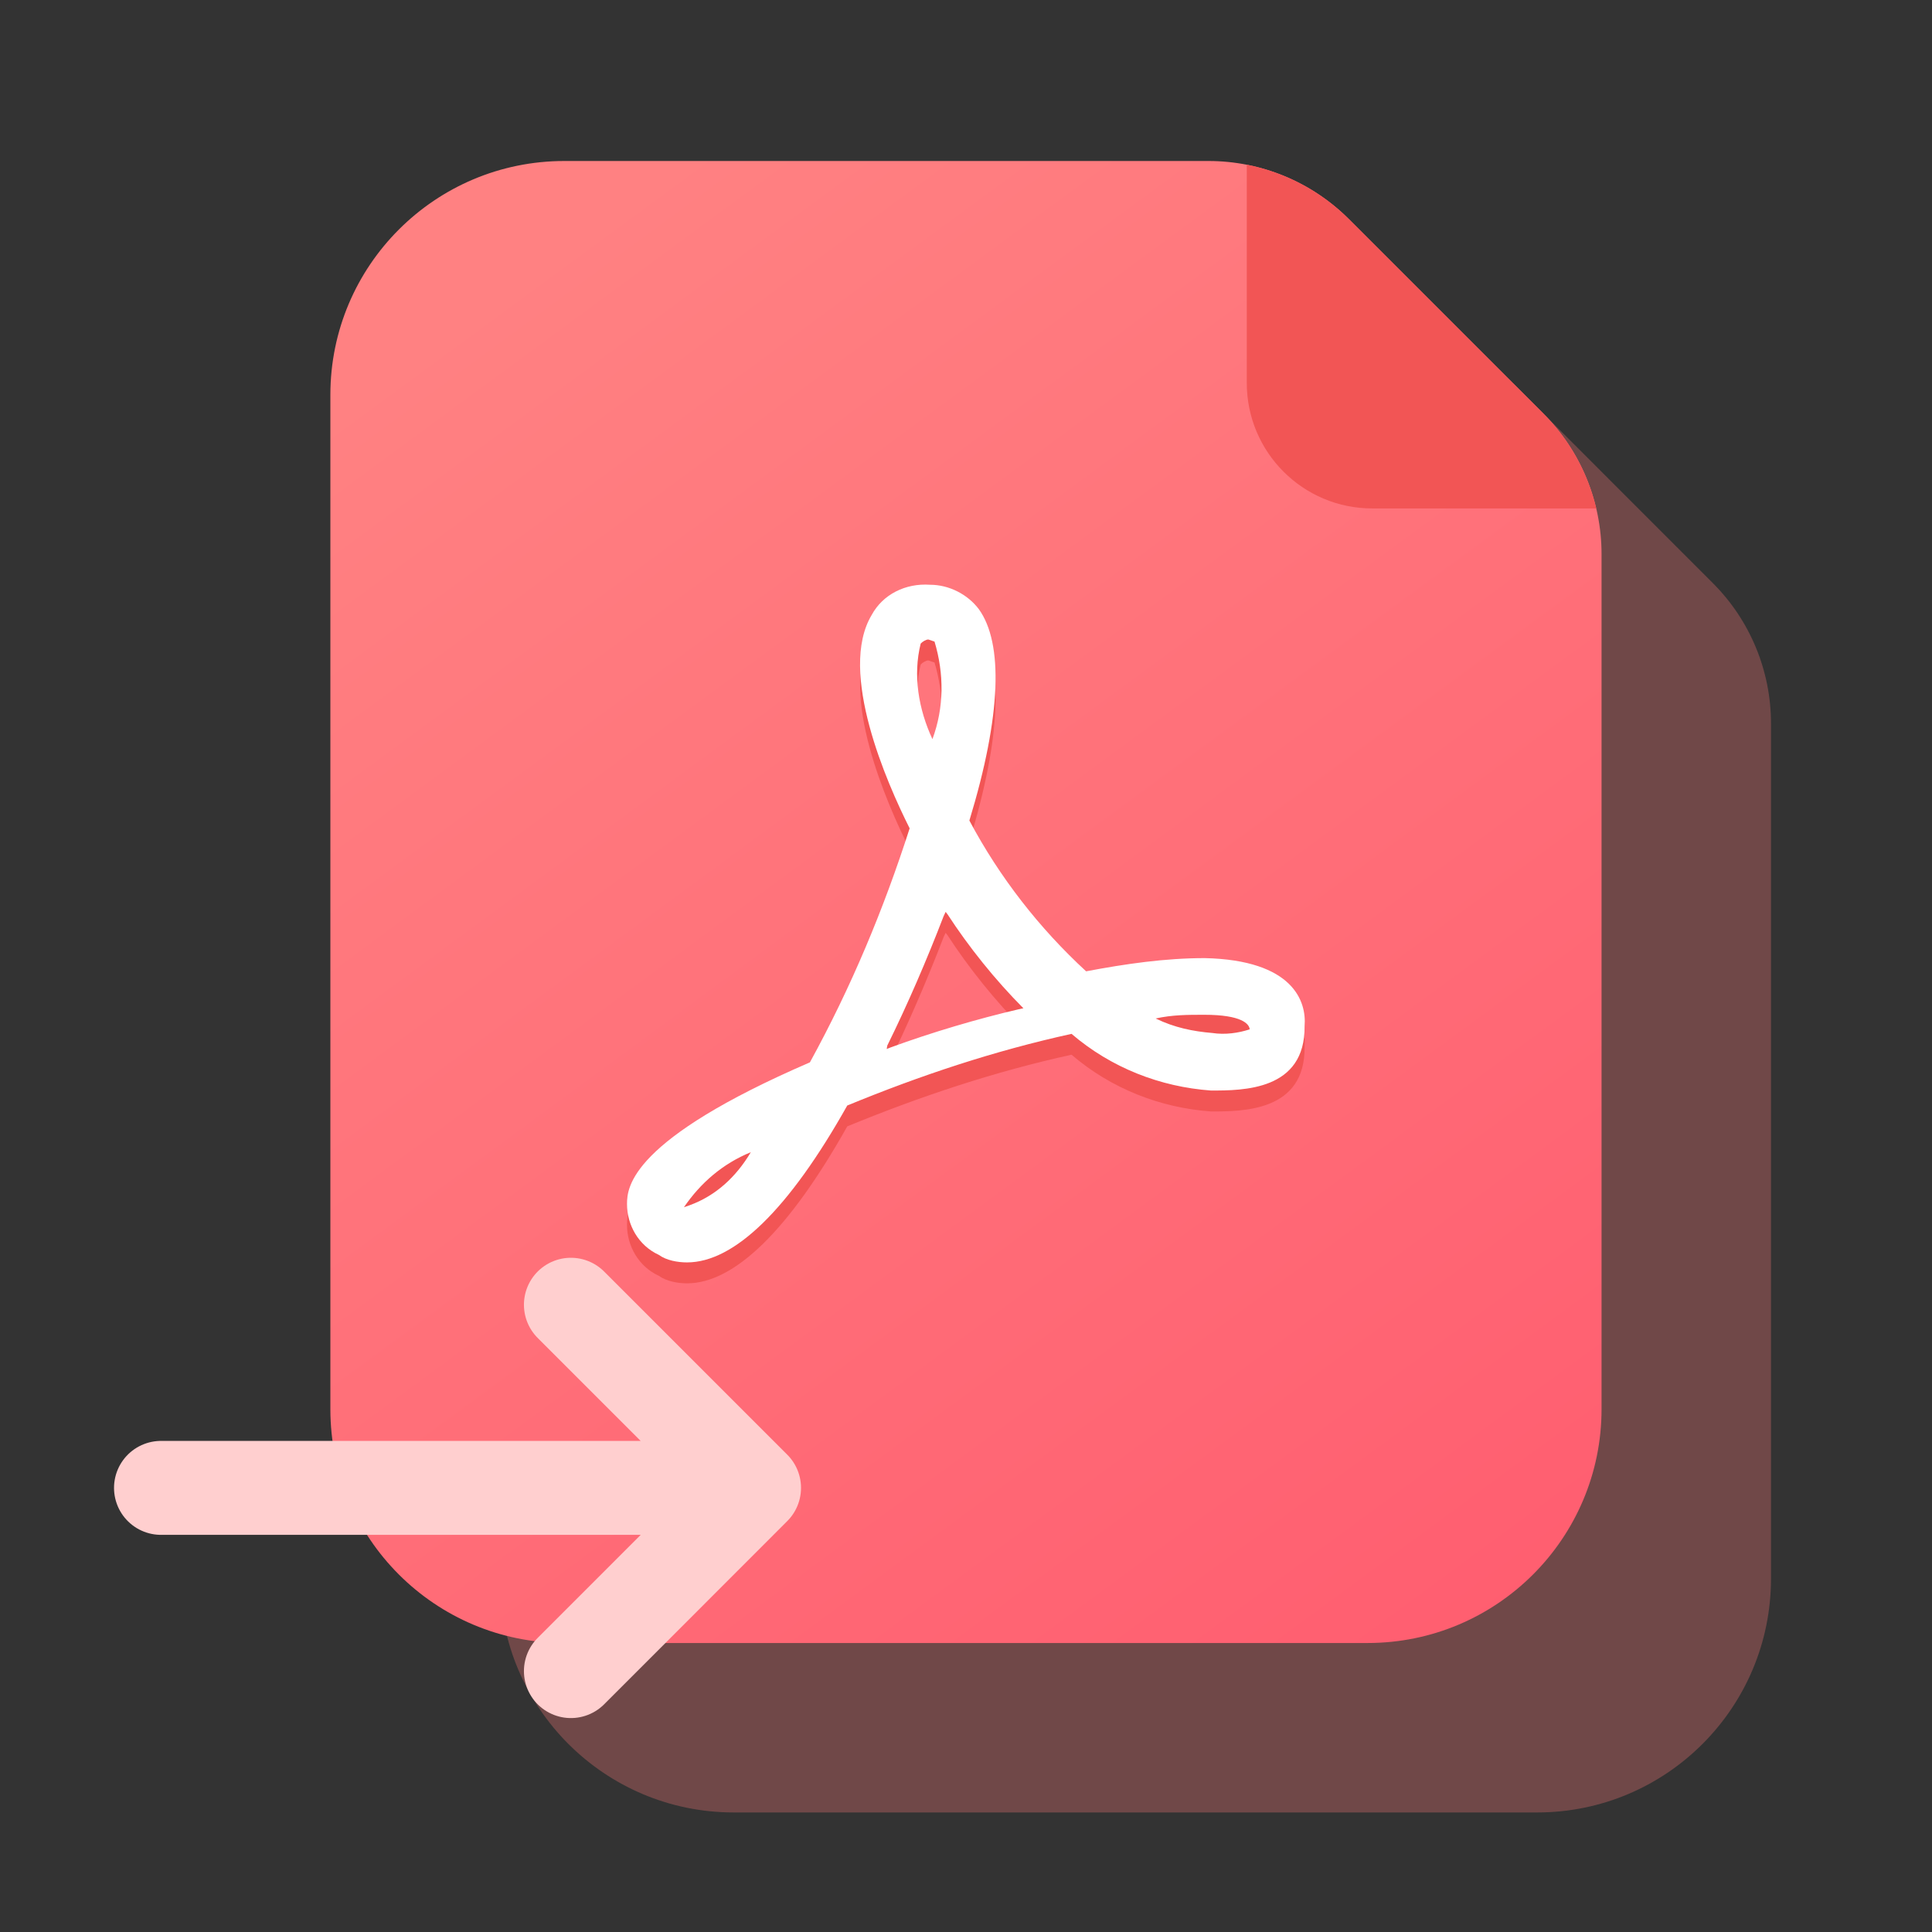
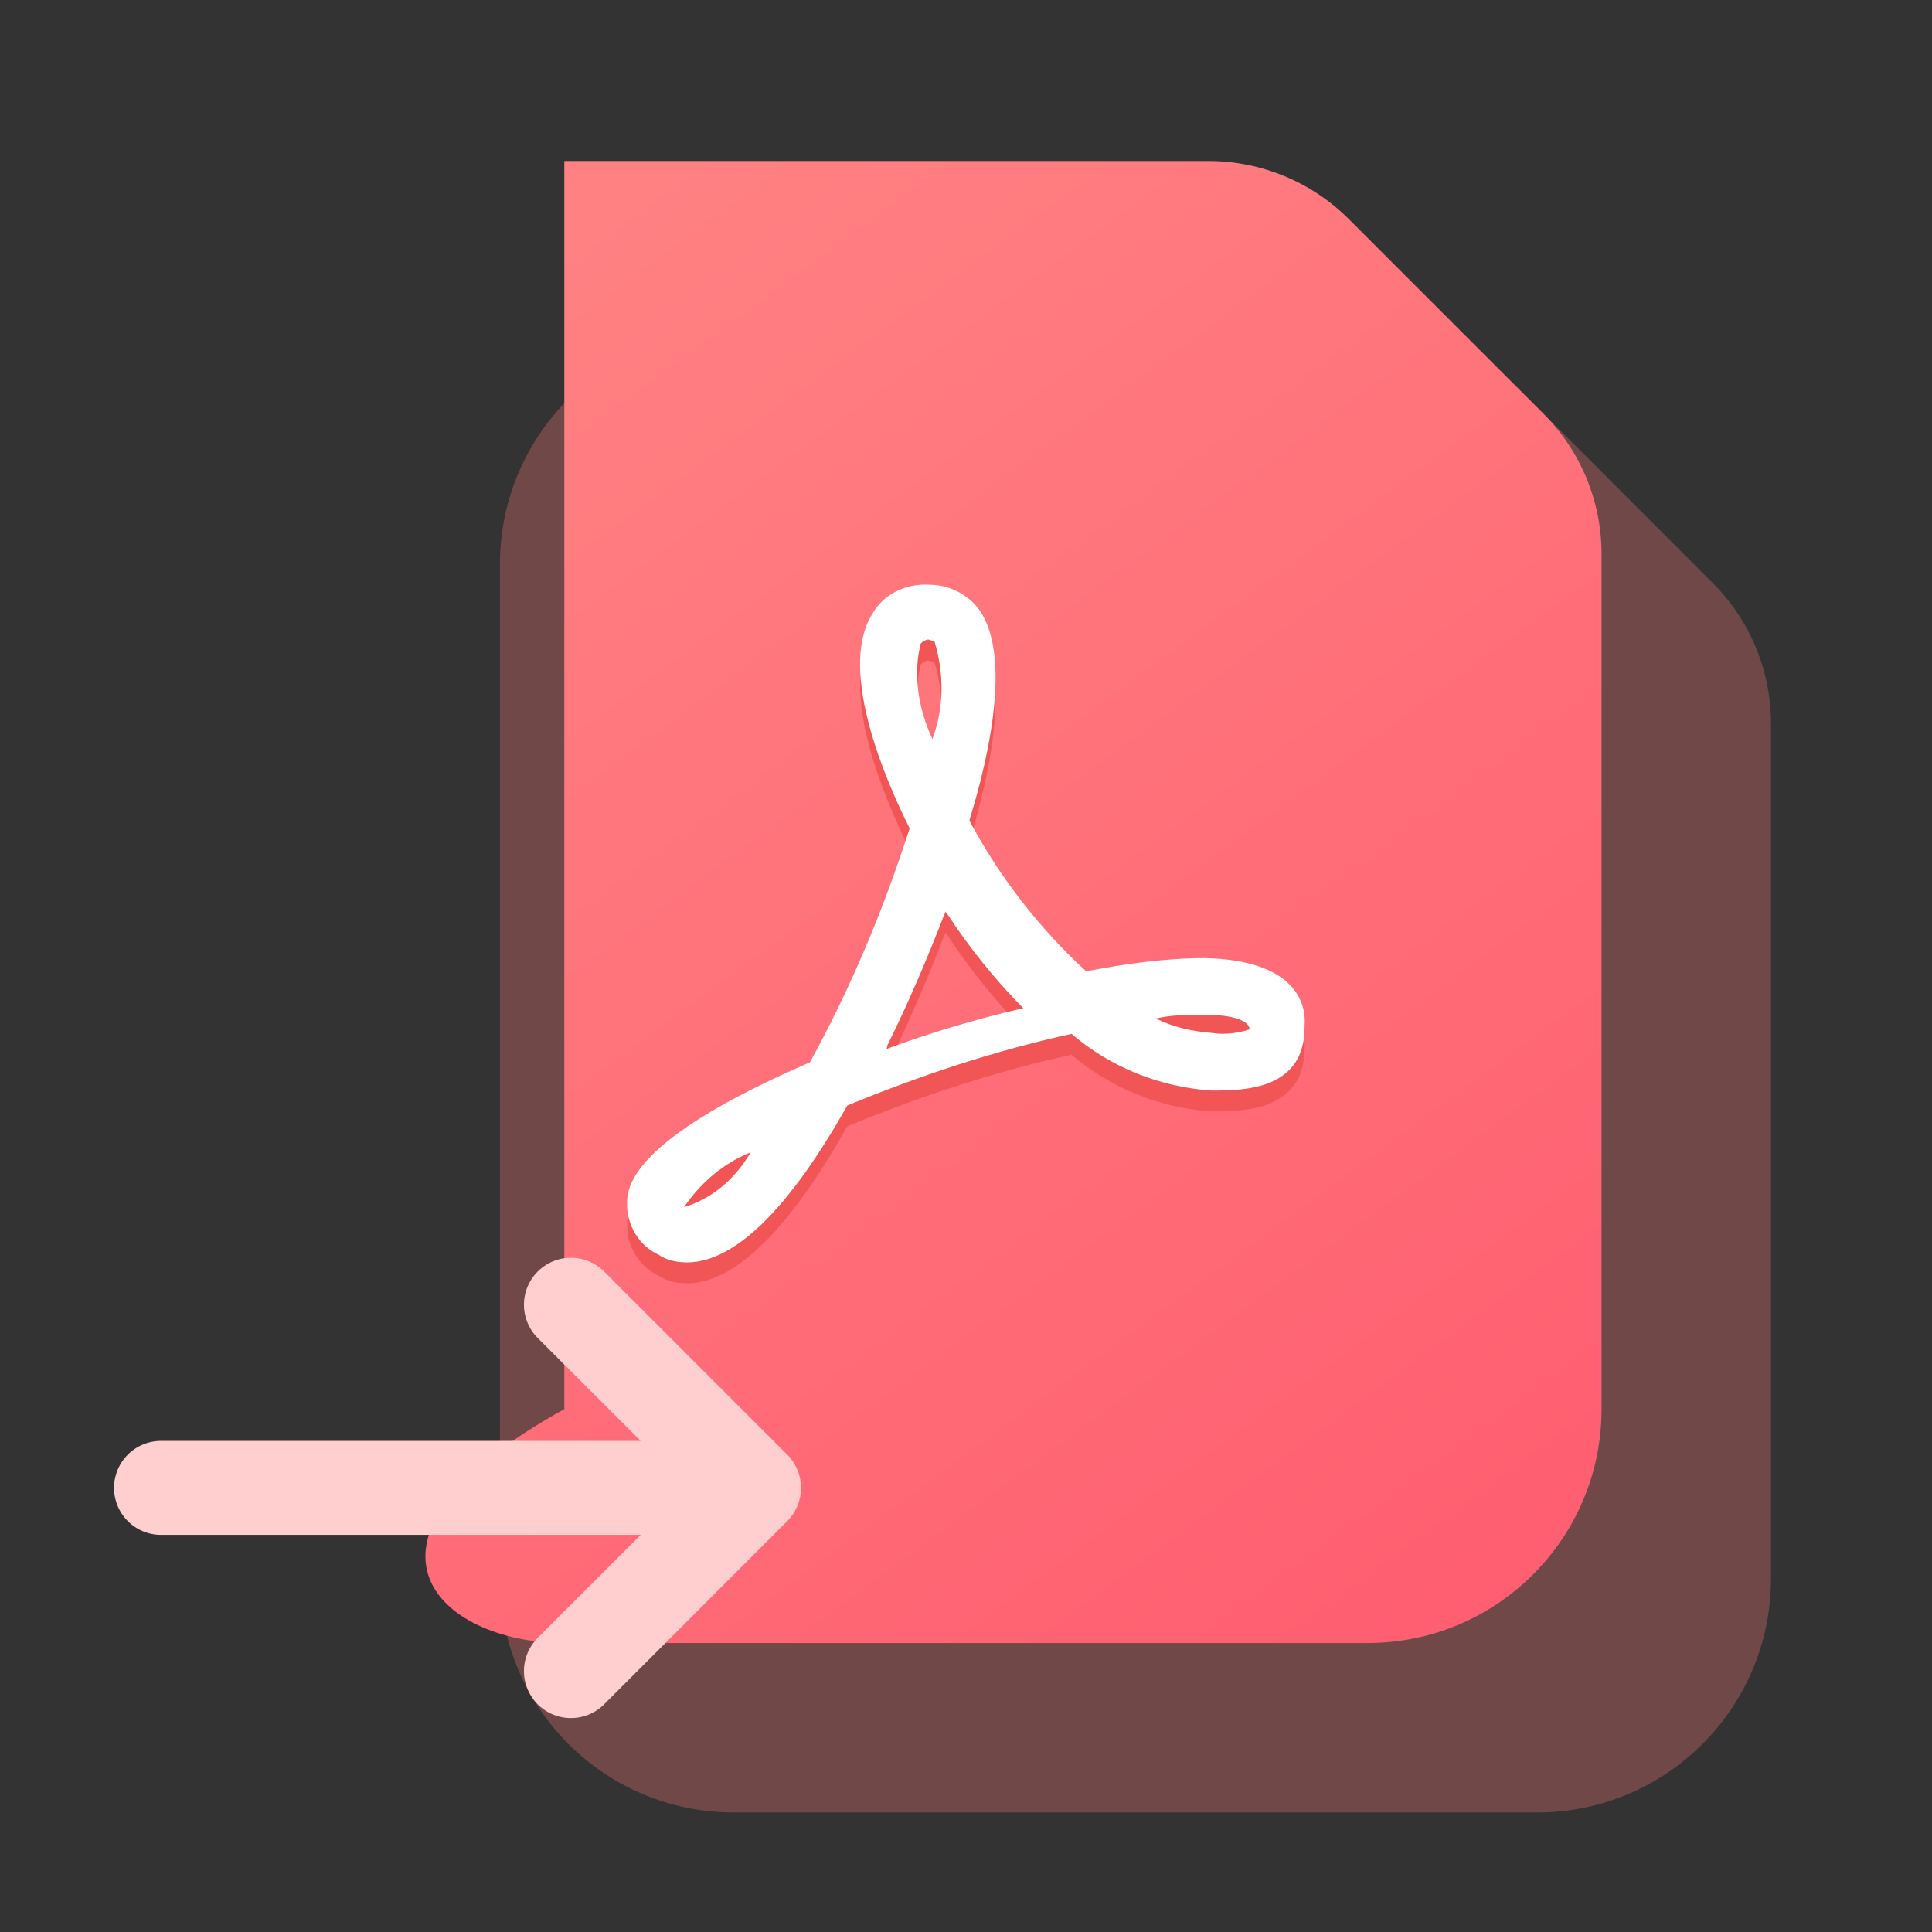
<svg xmlns="http://www.w3.org/2000/svg" width="24" height="24" viewBox="0 0 24 24" fill="none">
  <rect x="0" y="0" width="24" height="24" fill="#333333" stroke="none" />
  <path d="M17.118 4.105H9.115C7.511 4.105 6.21 5.406 6.21 7.01V19.61C6.21 21.215 7.511 22.515 9.115 22.515H19.095C20.7 22.515 22 21.214 22 19.61V8.987C22 8.333 21.74 7.705 21.277 7.243L18.862 4.827C18.4 4.365 17.772 4.105 17.118 4.105Z" fill="#FF7878" fill-opacity="0.3" />
-   <path d="M15.013 2H7.01C5.405 2 4.104 3.301 4.104 4.905V17.505C4.104 19.11 5.405 20.41 7.01 20.41H16.989C18.594 20.41 19.895 19.109 19.895 17.505V6.882C19.895 6.228 19.635 5.6 19.172 5.138L16.757 2.723C16.294 2.26 15.667 2 15.013 2Z" fill="url(#paint0_linear_341_5617)" />
-   <path d="M19.173 5.138L16.758 2.723C16.411 2.376 15.969 2.141 15.488 2.046V4.757C15.488 5.618 16.186 6.316 17.047 6.316H19.829C19.724 5.87 19.497 5.462 19.173 5.138Z" fill="#F25555" />
+   <path d="M15.013 2H7.01V17.505C4.104 19.11 5.405 20.41 7.01 20.41H16.989C18.594 20.41 19.895 19.109 19.895 17.505V6.882C19.895 6.228 19.635 5.6 19.172 5.138L16.757 2.723C16.294 2.26 15.667 2 15.013 2Z" fill="url(#paint0_linear_341_5617)" />
  <path d="M9.367 18.483H2M9.367 18.483L7.851 16.967L7.092 16.208M9.367 18.483L7.851 20L7.092 20.759" stroke="#FFCFCF" stroke-width="1.167" stroke-linecap="round" stroke-linejoin="round" />
  <path d="M14.967 12.162C14.474 12.162 13.985 12.233 13.492 12.326C12.91 11.79 12.417 11.157 12.042 10.453C12.442 9.14 12.463 8.25 12.16 7.828C12.021 7.642 11.789 7.524 11.553 7.524C11.25 7.503 10.967 7.642 10.828 7.9C10.407 8.604 11.018 9.988 11.3 10.55C10.975 11.558 10.575 12.52 10.061 13.457C7.836 14.419 7.789 15.005 7.789 15.216C7.789 15.473 7.928 15.731 8.185 15.849C8.278 15.916 8.417 15.942 8.535 15.942C9.121 15.942 9.8 15.284 10.525 13.992C11.439 13.617 12.35 13.313 13.311 13.102C13.804 13.524 14.411 13.761 15.043 13.807C15.444 13.807 16.215 13.807 16.206 13.005C16.232 12.701 16.067 12.187 14.967 12.162ZM8.567 15.232L8.496 15.257C8.704 14.953 8.978 14.716 9.327 14.572C9.144 14.881 8.891 15.113 8.567 15.232ZM11.437 8.255C11.459 8.23 11.505 8.204 11.532 8.204L11.609 8.23C11.729 8.628 11.729 9.048 11.582 9.442C11.41 9.069 11.339 8.649 11.437 8.255ZM12.652 12.798C12.141 12.917 11.579 13.083 11.068 13.27L11.015 13.291L11.022 13.249C11.278 12.73 11.512 12.185 11.722 11.641L11.747 11.588L11.772 11.62C12.032 12.02 12.361 12.432 12.713 12.785L12.652 12.798ZM15.058 13.092C14.823 13.071 14.592 13.026 14.357 12.911C14.566 12.866 14.751 12.866 14.961 12.866C15.428 12.866 15.52 12.981 15.524 13.047C15.385 13.092 15.222 13.117 15.058 13.092Z" fill="#F25555" />
  <path d="M14.961 12.606C14.751 12.606 14.566 12.606 14.356 12.652C14.592 12.767 14.823 12.812 15.058 12.832C15.222 12.857 15.385 12.832 15.524 12.787C15.52 12.721 15.427 12.606 14.961 12.606ZM11.772 11.36L11.747 11.328L11.722 11.381C11.512 11.926 11.278 12.47 11.022 12.989L11.015 13.031L11.068 13.01C11.579 12.823 12.141 12.657 12.652 12.538L12.713 12.525C12.361 12.172 12.032 11.76 11.772 11.36ZM11.609 7.97L11.532 7.944C11.505 7.944 11.459 7.97 11.437 7.995C11.339 8.389 11.41 8.809 11.583 9.182C11.729 8.788 11.729 8.368 11.609 7.97ZM8.496 14.997L8.567 14.972C8.891 14.854 9.144 14.621 9.327 14.313C8.978 14.456 8.704 14.693 8.496 14.997ZM15.043 13.547C14.411 13.501 13.804 13.265 13.311 12.843C12.35 13.054 11.439 13.357 10.525 13.733C9.8 15.024 9.121 15.682 8.535 15.682C8.417 15.682 8.278 15.657 8.185 15.589C7.928 15.471 7.789 15.214 7.789 14.956C7.789 14.745 7.835 14.159 10.061 13.197C10.575 12.26 10.976 11.298 11.3 10.29C11.018 9.729 10.406 8.345 10.828 7.64C10.967 7.383 11.249 7.243 11.553 7.264C11.789 7.264 12.021 7.383 12.16 7.568C12.463 7.99 12.442 8.881 12.042 10.193C12.417 10.898 12.91 11.53 13.492 12.066C13.985 11.973 14.474 11.902 14.967 11.902C16.067 11.927 16.232 12.442 16.206 12.746C16.215 13.547 15.444 13.547 15.043 13.547Z" fill="white" />
  <defs>
    <linearGradient id="paint0_linear_341_5617" x1="18.316" y1="20.41" x2="6.024" y2="3.683" gradientUnits="userSpaceOnUse">
      <stop stop-color="#FF5E70" />
      <stop offset="1" stop-color="#FF8182" />
    </linearGradient>
  </defs>
</svg>